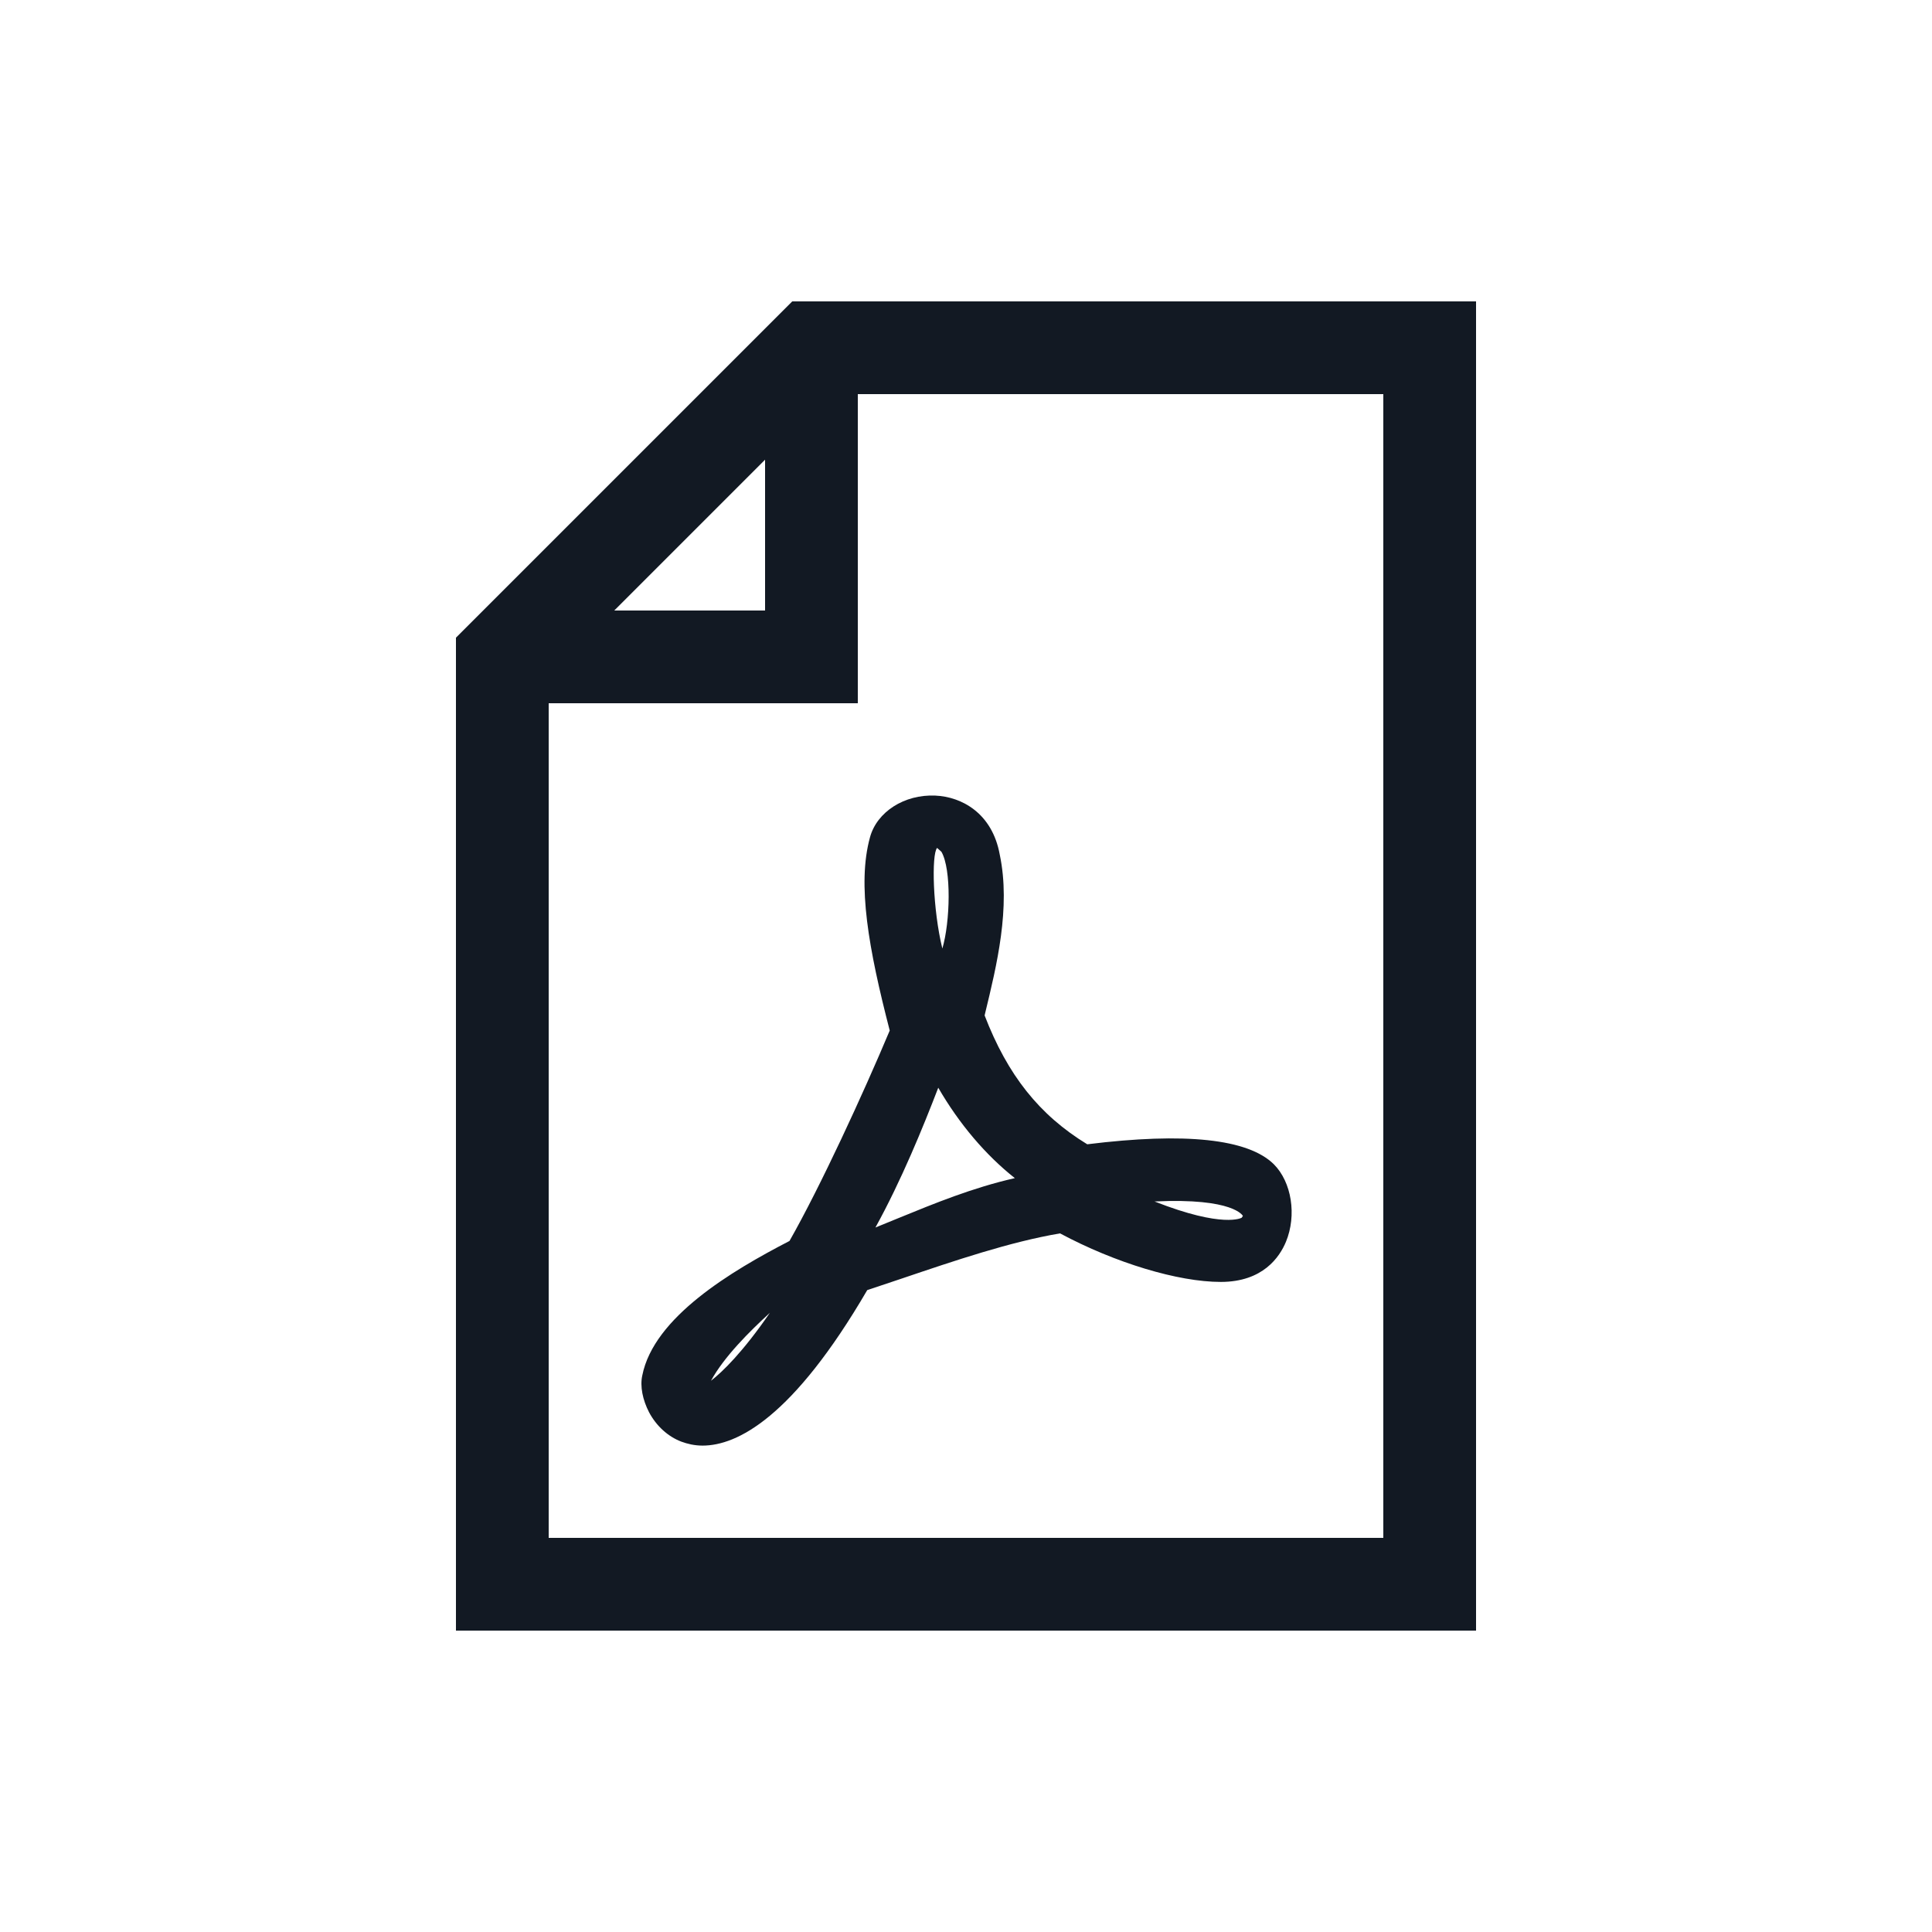
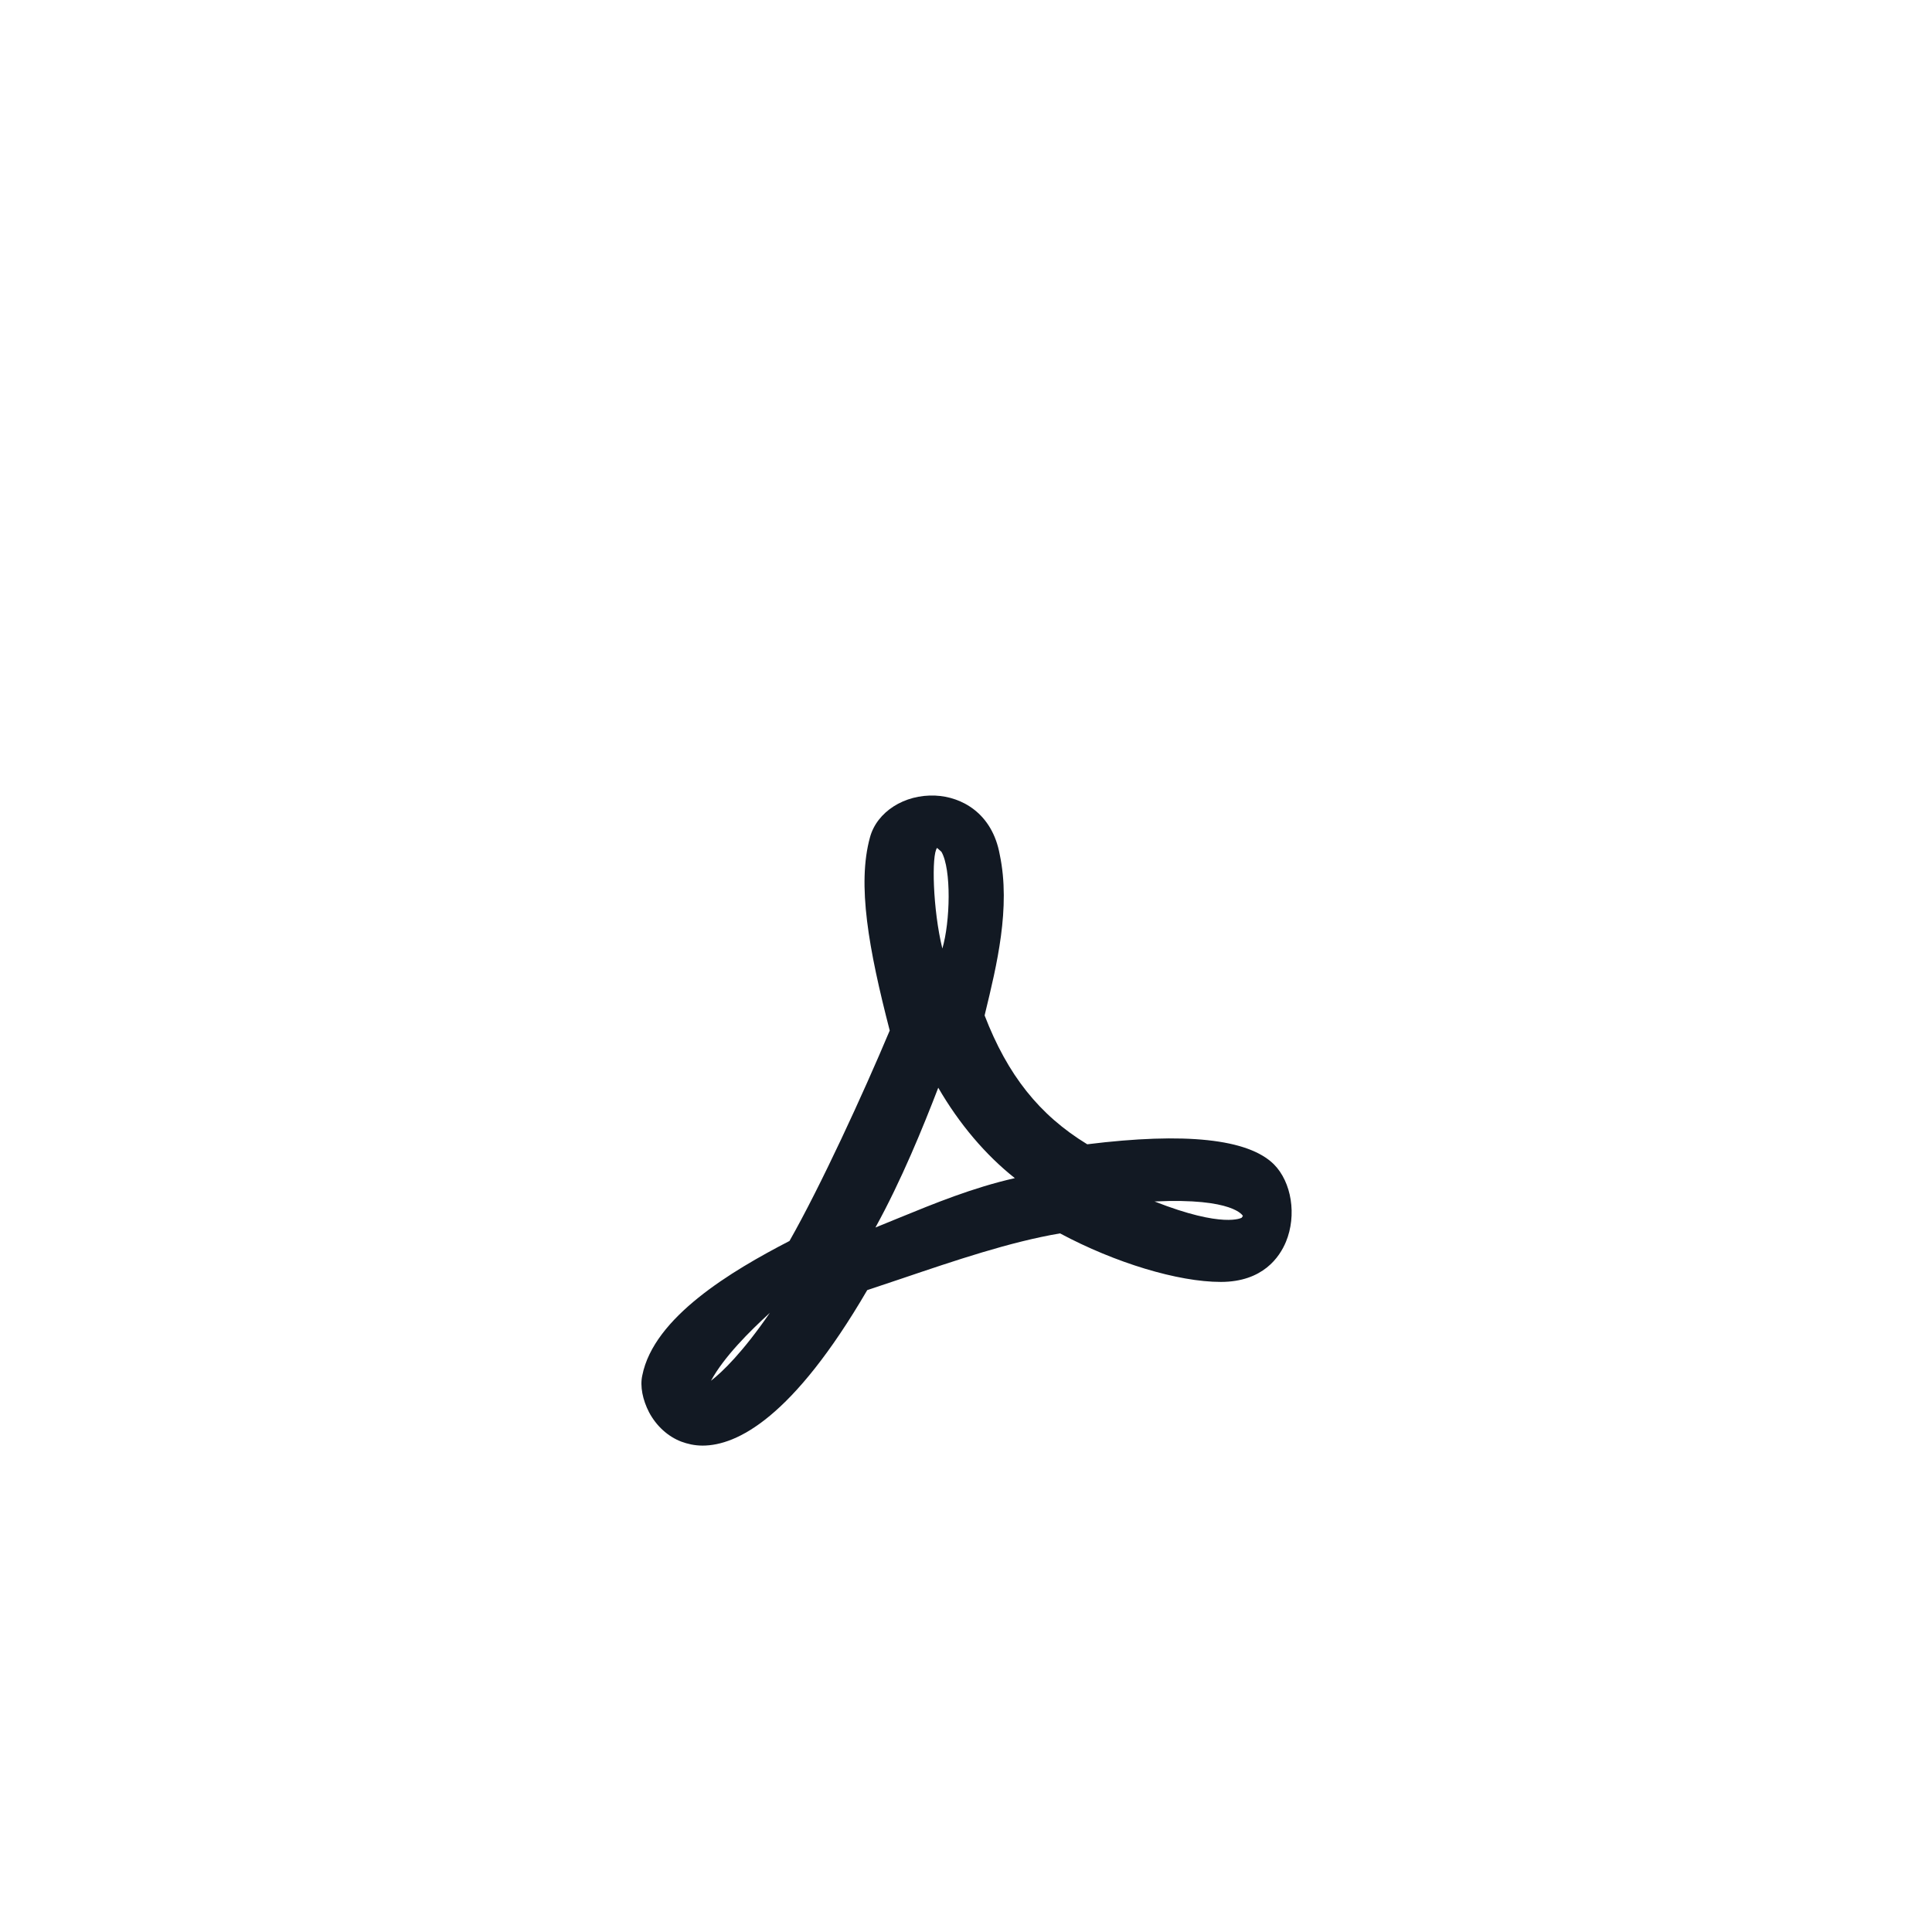
<svg xmlns="http://www.w3.org/2000/svg" width="800px" height="800px" viewBox="0 0 25 25" fill="none">
-   <path d="M10.5 4.5V8.5H6.5M10.5 4.5H18.5V20.5H6.5V8.5L10.5 4.5Z" stroke="#121923" stroke-width="1.2" />
  <path d="M12.741 13.14L12.749 13.105C12.896 12.499 13.081 11.744 12.937 11.06C12.84 10.521 12.443 10.31 12.103 10.295C11.703 10.277 11.346 10.505 11.257 10.837C11.09 11.445 11.239 12.276 11.513 13.335C11.168 14.156 10.619 15.349 10.216 16.058C9.466 16.446 8.46 17.044 8.311 17.799C8.28 17.938 8.316 18.115 8.399 18.275C8.493 18.452 8.643 18.589 8.817 18.655C8.893 18.683 8.985 18.706 9.091 18.706C9.537 18.706 10.259 18.346 11.222 16.694C11.368 16.646 11.52 16.595 11.667 16.545C12.356 16.312 13.071 16.069 13.717 15.96C14.431 16.342 15.244 16.588 15.797 16.588C16.344 16.588 16.559 16.264 16.64 16.069C16.782 15.726 16.714 15.296 16.483 15.065C16.149 14.736 15.335 14.65 14.069 14.807C13.446 14.427 13.038 13.91 12.741 13.14ZM9.962 16.988C9.61 17.5 9.344 17.756 9.2 17.867C9.37 17.555 9.702 17.226 9.962 16.988ZM12.182 11.022C12.313 11.248 12.296 11.929 12.194 12.274C12.07 11.77 12.052 11.055 12.126 10.972L12.182 11.022ZM12.141 14.075C12.412 14.543 12.754 14.946 13.132 15.245C12.584 15.369 12.085 15.575 11.639 15.757C11.533 15.8 11.429 15.843 11.328 15.884C11.665 15.273 11.946 14.582 12.141 14.075ZM16.083 15.734L16.068 15.757C16.068 15.757 15.835 15.899 14.94 15.547C15.969 15.498 16.083 15.734 16.083 15.734Z" fill="#121923" />
</svg>